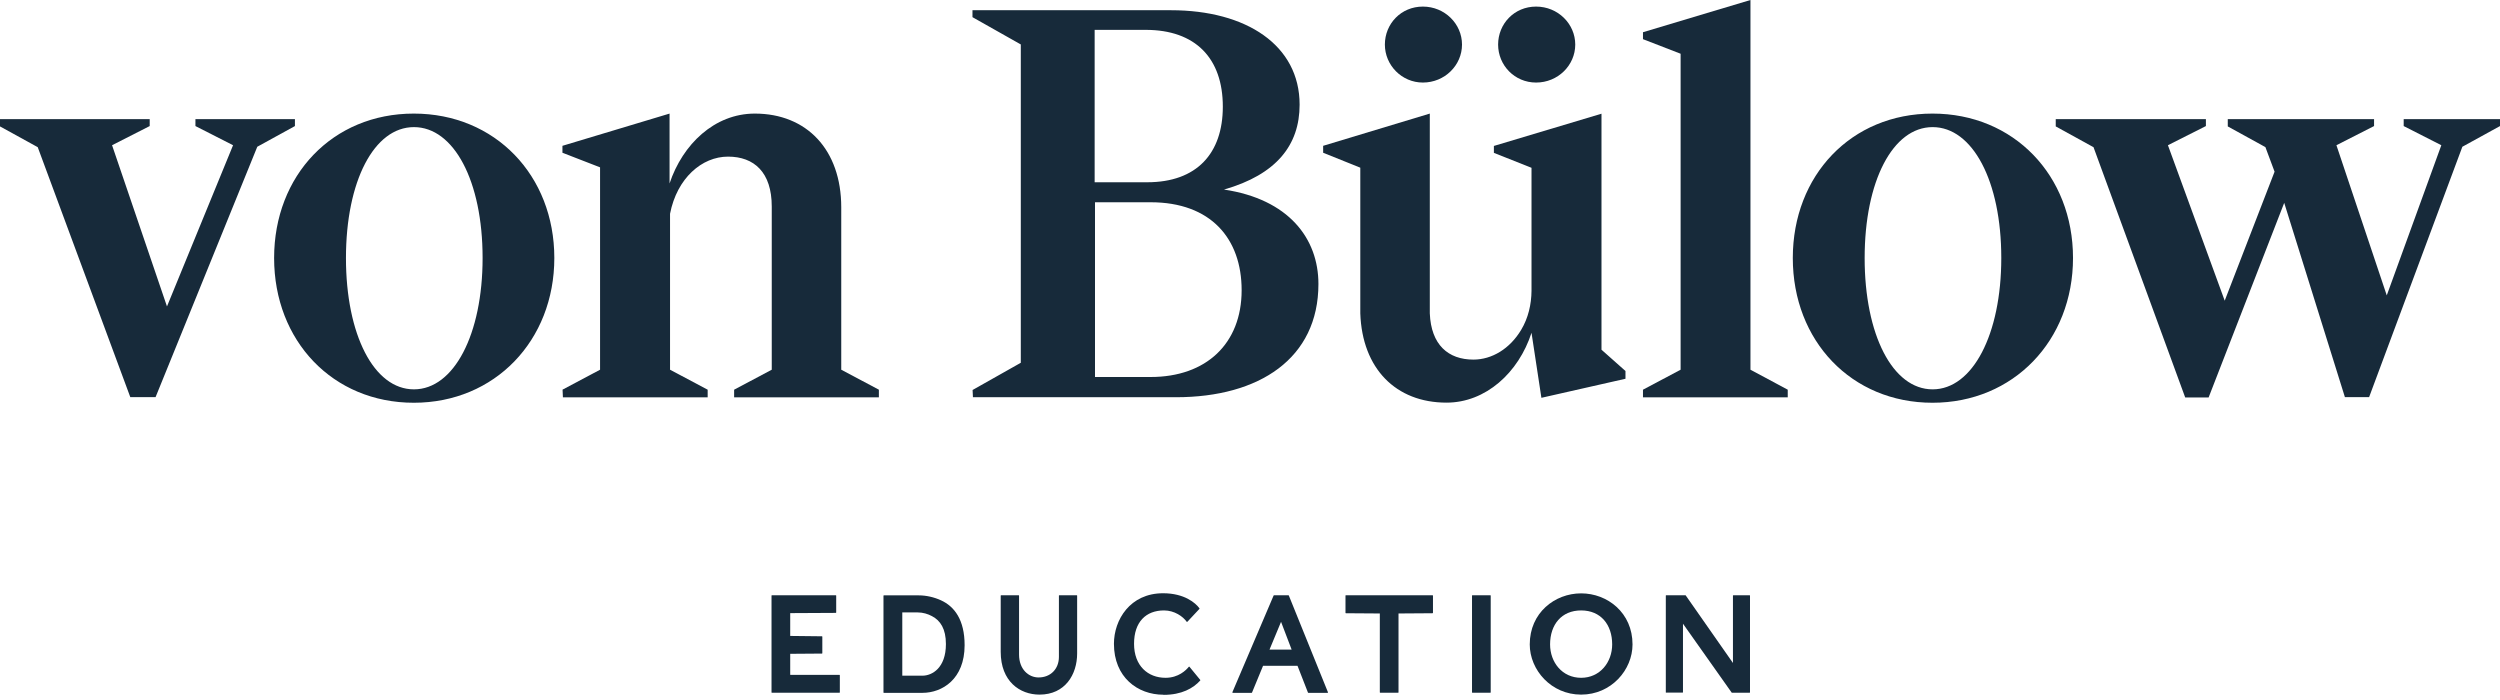
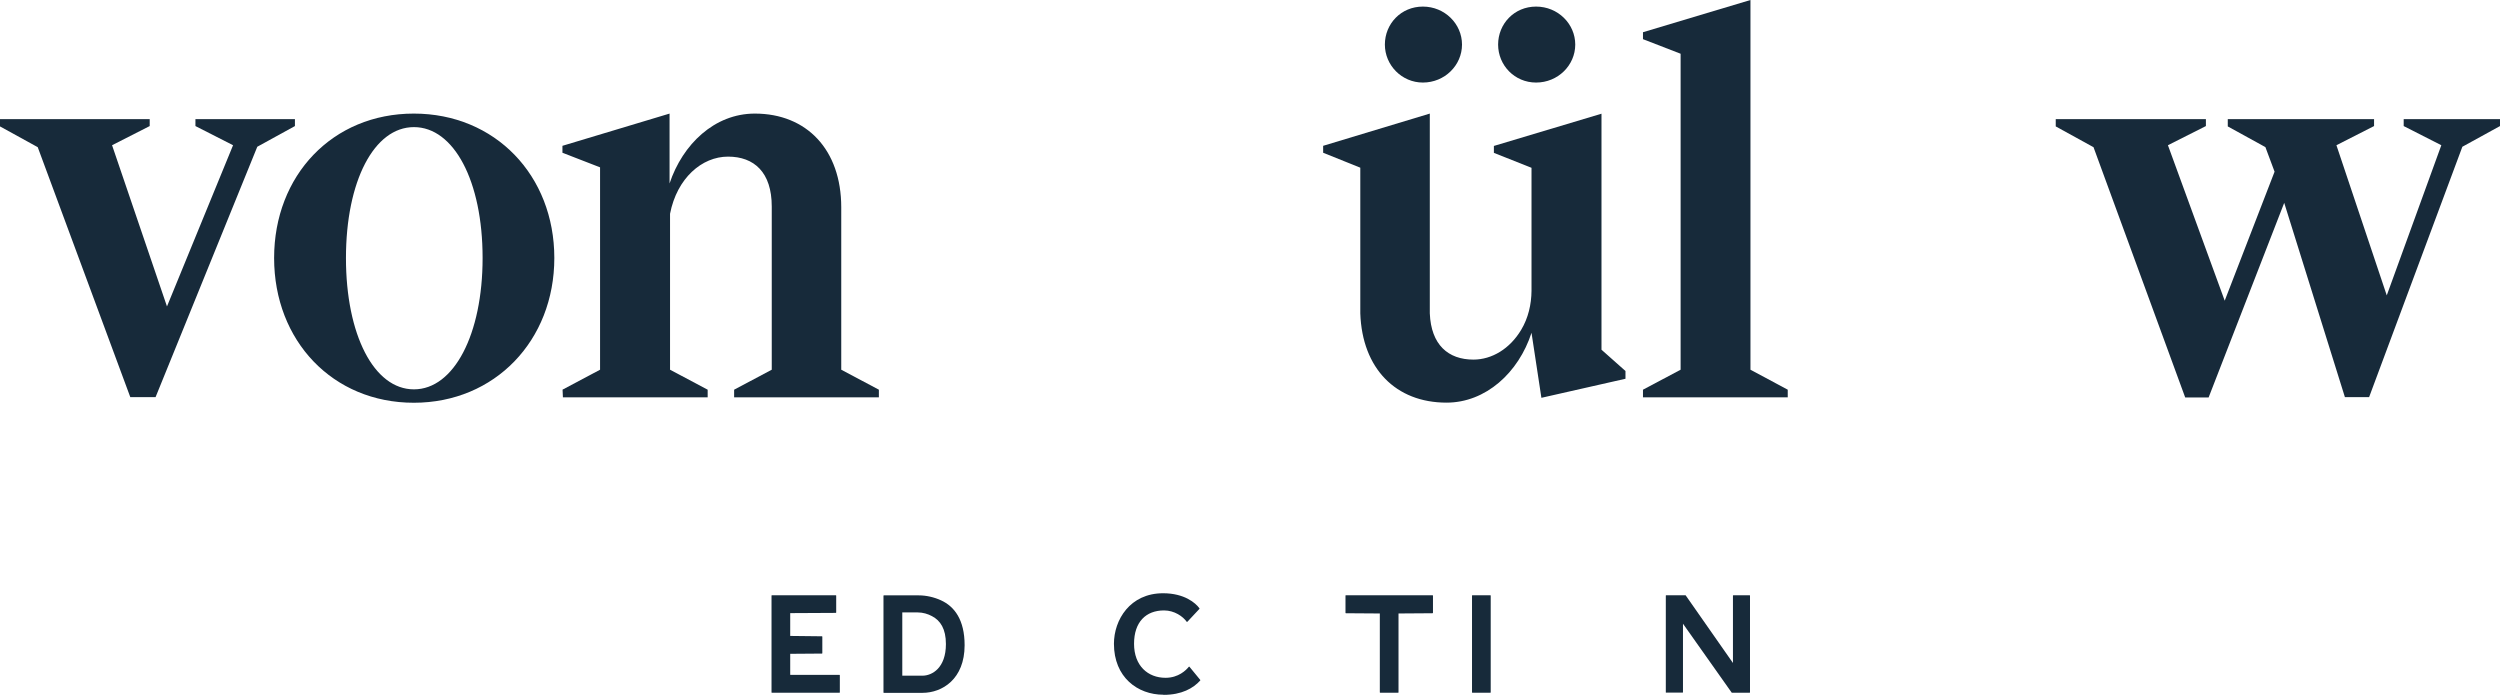
<svg xmlns="http://www.w3.org/2000/svg" width="200" height="56" viewBox="0 0 200 56" fill="none">
  <path d="M133.293 55.419C133.293 55.419 133.265 55.409 133.265 55.39V47.648C133.265 47.648 133.274 47.62 133.293 47.62H134.836L134.854 47.629L138.636 53.038V47.648C138.636 47.648 138.646 47.62 138.664 47.62H139.972C139.972 47.62 140 47.629 140 47.648V55.39C140 55.39 139.991 55.419 139.972 55.419H138.542L134.638 49.897V55.381C134.638 55.381 134.638 55.409 134.61 55.409H133.302L133.293 55.419Z" fill="#172A3A" />
-   <path d="M126.491 55.569C124.092 55.569 122.38 53.594 122.38 51.552C122.38 49.022 124.384 47.469 126.491 47.469C128.598 47.469 130.602 49.022 130.602 51.552C130.602 53.594 128.899 55.569 126.491 55.569ZM126.491 48.834C124.92 48.834 124.007 49.972 124.007 51.552C124.007 52.982 124.976 54.224 126.491 54.224C128.005 54.224 128.974 52.973 128.974 51.552C128.974 49.972 128.062 48.834 126.491 48.834Z" fill="#172A3A" />
  <path d="M117.789 55.419C117.789 55.419 117.761 55.409 117.761 55.39V47.648C117.761 47.648 117.77 47.62 117.789 47.62H119.228C119.228 47.62 119.257 47.629 119.257 47.648V55.39C119.257 55.39 119.247 55.419 119.228 55.419H117.789Z" fill="#172A3A" />
  <path d="M110.376 49.078L107.667 49.059C107.667 49.059 107.639 49.05 107.639 49.022V47.648C107.639 47.648 107.648 47.62 107.667 47.62H114.6C114.6 47.62 114.638 47.629 114.638 47.648V49.022C114.638 49.022 114.628 49.059 114.6 49.059L111.881 49.078V55.39C111.881 55.39 111.872 55.419 111.853 55.419H110.414C110.414 55.419 110.386 55.409 110.386 55.39V49.078H110.376Z" fill="#172A3A" />
-   <path d="M103.33 51.966L102.484 49.746L101.562 51.966H103.34H103.33ZM101.044 53.264L100.16 55.409C100.16 55.409 100.141 55.428 100.132 55.428H98.627C98.627 55.428 98.58 55.409 98.589 55.381L101.891 47.639C101.891 47.639 101.91 47.62 101.919 47.62H103.076C103.076 47.62 103.095 47.629 103.105 47.639L106.237 55.381C106.237 55.381 106.237 55.428 106.209 55.428H104.666C104.666 55.428 104.647 55.419 104.638 55.409L103.801 53.264H101.044Z" fill="#172A3A" />
  <path d="M93.076 55.578C91.006 55.578 89.115 54.177 89.115 51.505C89.115 49.586 90.404 47.46 93.047 47.46C94.75 47.46 95.653 48.241 95.954 48.664C95.964 48.664 95.964 48.692 95.954 48.711L94.985 49.746C94.985 49.746 94.957 49.755 94.938 49.746C94.647 49.323 93.96 48.834 93.123 48.834C91.683 48.834 90.724 49.746 90.724 51.505C90.724 53.264 91.834 54.224 93.245 54.224C94.28 54.224 94.891 53.612 95.108 53.34C95.117 53.33 95.145 53.321 95.155 53.34L96.02 54.393C96.02 54.393 96.03 54.421 96.02 54.44C95.456 55.061 94.543 55.588 93.085 55.588L93.076 55.578Z" fill="#172A3A" />
-   <path d="M83.161 55.569C81.59 55.569 80.057 54.516 80.057 52.145V47.648C80.057 47.648 80.066 47.62 80.094 47.62H81.496C81.496 47.62 81.524 47.629 81.524 47.648V52.361C81.524 53.556 82.296 54.196 83.086 54.196C84.036 54.196 84.713 53.528 84.713 52.549V47.648C84.713 47.648 84.723 47.62 84.742 47.62H86.143C86.143 47.62 86.171 47.629 86.171 47.648V52.276C86.171 53.961 85.212 55.569 83.161 55.569Z" fill="#172A3A" />
  <path d="M77.169 51.618C77.169 54.327 75.381 55.428 73.792 55.428H70.706C70.706 55.428 70.678 55.419 70.678 55.4V47.658C70.678 47.658 70.687 47.629 70.706 47.629H73.5C74.093 47.629 74.723 47.77 75.278 48.025C76.35 48.514 77.169 49.577 77.169 51.618ZM75.673 51.524C75.673 50.31 75.231 49.642 74.563 49.294C74.234 49.116 73.839 48.993 73.406 48.993H72.183V54.055H73.792C74.563 54.055 75.673 53.443 75.673 51.524Z" fill="#172A3A" />
  <path d="M63.227 53.989H67.159C67.159 53.989 67.187 53.998 67.187 54.017V55.39C67.187 55.39 67.178 55.419 67.159 55.419H61.75C61.75 55.419 61.722 55.419 61.722 55.39V47.648C61.722 47.648 61.731 47.62 61.75 47.62H66.868C66.868 47.62 66.896 47.629 66.896 47.648V49.003C66.896 49.003 66.886 49.031 66.868 49.031L63.217 49.05V50.875L65.757 50.903C65.757 50.903 65.786 50.913 65.786 50.931V52.258C65.786 52.258 65.776 52.286 65.757 52.286L63.217 52.305V53.97L63.227 53.989Z" fill="#172A3A" />
  <path d="M3.01 11.769L0 10.113V9.53H11.976V10.085L8.965 11.618L13.358 24.515L18.645 11.618L15.635 10.085V9.53H23.594V10.085L20.583 11.74L12.446 31.769H10.423L3.02 11.778L3.01 11.769Z" fill="#172A3A" />
  <path d="M21.929 20.64C21.929 14.036 26.595 9.087 33.105 9.087C39.614 9.087 44.346 14.036 44.346 20.64C44.346 27.244 39.586 32.22 33.105 32.22C26.623 32.22 21.929 27.272 21.929 20.64ZM38.608 20.64C38.608 14.468 36.303 10.169 33.114 10.169C29.925 10.169 27.677 14.497 27.677 20.64C27.677 26.783 29.916 31.148 33.114 31.148C36.312 31.148 38.608 26.754 38.608 20.64Z" fill="#172A3A" />
  <path d="M44.995 31.176L48.005 29.577V13.387L44.995 12.22V11.665L53.565 9.087V14.675C54.609 11.543 57.159 9.087 60.386 9.087C64.534 9.087 67.3 11.976 67.3 16.585V29.577L70.31 31.176V31.787H58.73V31.176L61.74 29.577V16.519C61.74 13.782 60.329 12.53 58.241 12.53C56.152 12.53 54.158 14.252 53.603 17.102V29.577L56.613 31.176V31.787H45.033L45.005 31.176H44.995Z" fill="#172A3A" />
-   <path d="M77.798 31.204L81.664 29.022V3.556L77.798 1.373V0.818H93.677C99.698 0.818 103.969 3.612 103.969 8.373C103.969 11.599 102.125 13.96 97.92 15.165C103.085 15.936 105.474 19.069 105.474 22.719C105.474 28.674 100.742 31.778 94.082 31.778H77.835L77.807 31.195L77.798 31.204ZM97.826 8.532C97.826 4.666 95.644 2.389 91.655 2.389H87.572V14.581H91.777C95.738 14.581 97.826 12.277 97.826 8.532ZM99.331 23.217C99.331 19.097 96.876 16.181 92.05 16.181H87.6V30.16H92.05C96.5 30.16 99.331 27.488 99.331 23.217Z" fill="#172A3A" />
  <path d="M143.019 31.176V31.787H131.438V31.176L134.449 29.577V4.299L131.438 3.133V2.578L140.037 0V29.577L143.019 31.176Z" fill="#172A3A" />
-   <path d="M143.424 20.64C143.424 14.036 148.09 9.087 154.6 9.087C161.11 9.087 165.841 14.036 165.841 20.64C165.841 27.244 161.081 32.22 154.6 32.22C148.118 32.22 143.424 27.272 143.424 20.64ZM160.103 20.64C160.103 14.468 157.798 10.169 154.609 10.169C151.42 10.169 149.172 14.497 149.172 20.64C149.172 26.783 151.411 31.148 154.609 31.148C157.808 31.148 160.103 26.754 160.103 20.64Z" fill="#172A3A" />
  <path d="M167.469 11.769L164.459 10.113V9.53H176.472V10.085L173.434 11.618L177.977 24.055L181.966 13.735L181.232 11.769L178.222 10.113V9.53H189.925V10.085L186.914 11.618L190.941 23.631L195.306 11.618L192.295 10.085V9.53H200V10.085L196.989 11.74L189.529 31.769H187.592L182.737 16.228L176.689 31.797H174.816L167.479 11.769H167.469Z" fill="#172A3A" />
  <path d="M122.887 6.604C124.637 6.604 126.02 5.221 126.02 3.565C126.02 1.91 124.637 0.527 122.887 0.527C121.137 0.527 119.849 1.91 119.849 3.565C119.849 5.221 121.166 6.604 122.887 6.604Z" fill="#172A3A" />
  <path d="M113.829 6.604C115.578 6.604 116.961 5.221 116.961 3.565C116.961 1.91 115.578 0.527 113.829 0.527C112.079 0.527 110.79 1.91 110.79 3.565C110.79 5.221 112.145 6.604 113.829 6.604Z" fill="#172A3A" />
  <path d="M128.119 27.987V9.097L119.511 11.675V12.229L122.521 13.424V23.264C122.512 24.356 122.258 25.447 121.694 26.387C120.79 27.902 119.351 28.768 117.874 28.768C115.861 28.768 114.487 27.592 114.384 25.07V9.087L105.852 11.665V12.22L108.824 13.415V25.07C108.975 29.483 111.665 32.211 115.72 32.211C118.862 32.211 121.487 29.812 122.521 26.623L123.312 31.825L130.038 30.301V29.68L128.119 27.977V27.987Z" fill="#172A3A" />
</svg>